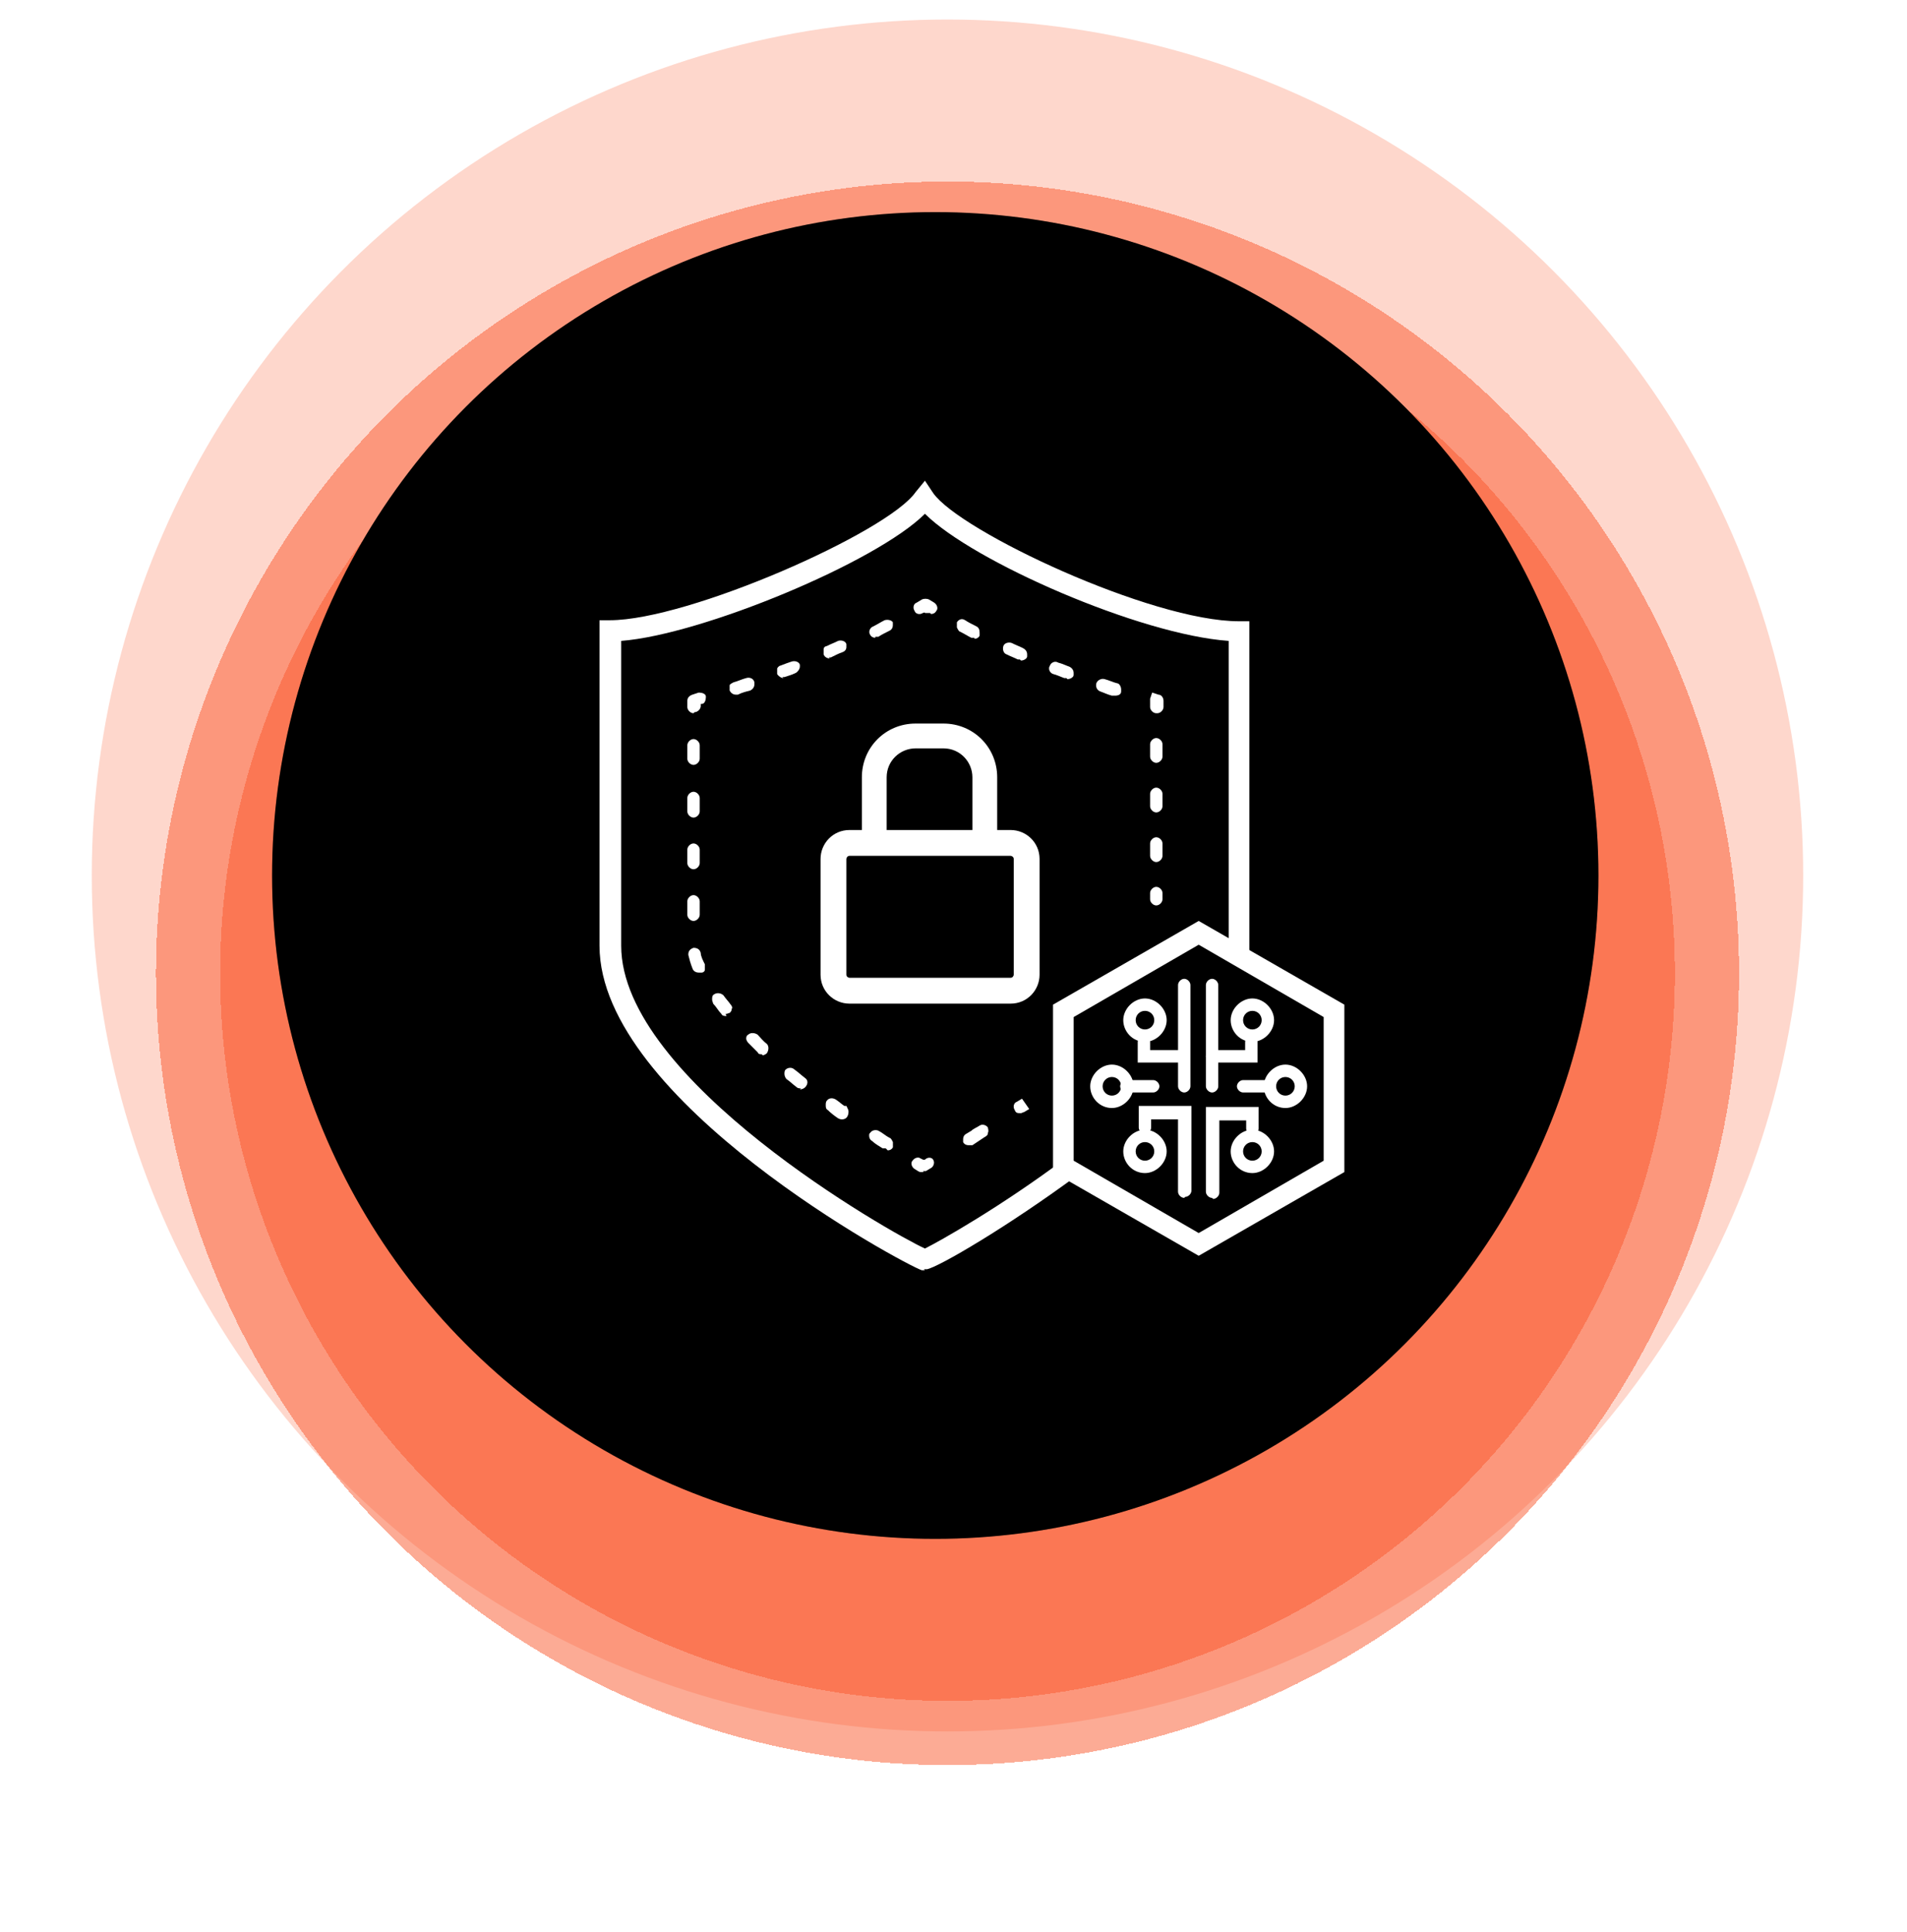
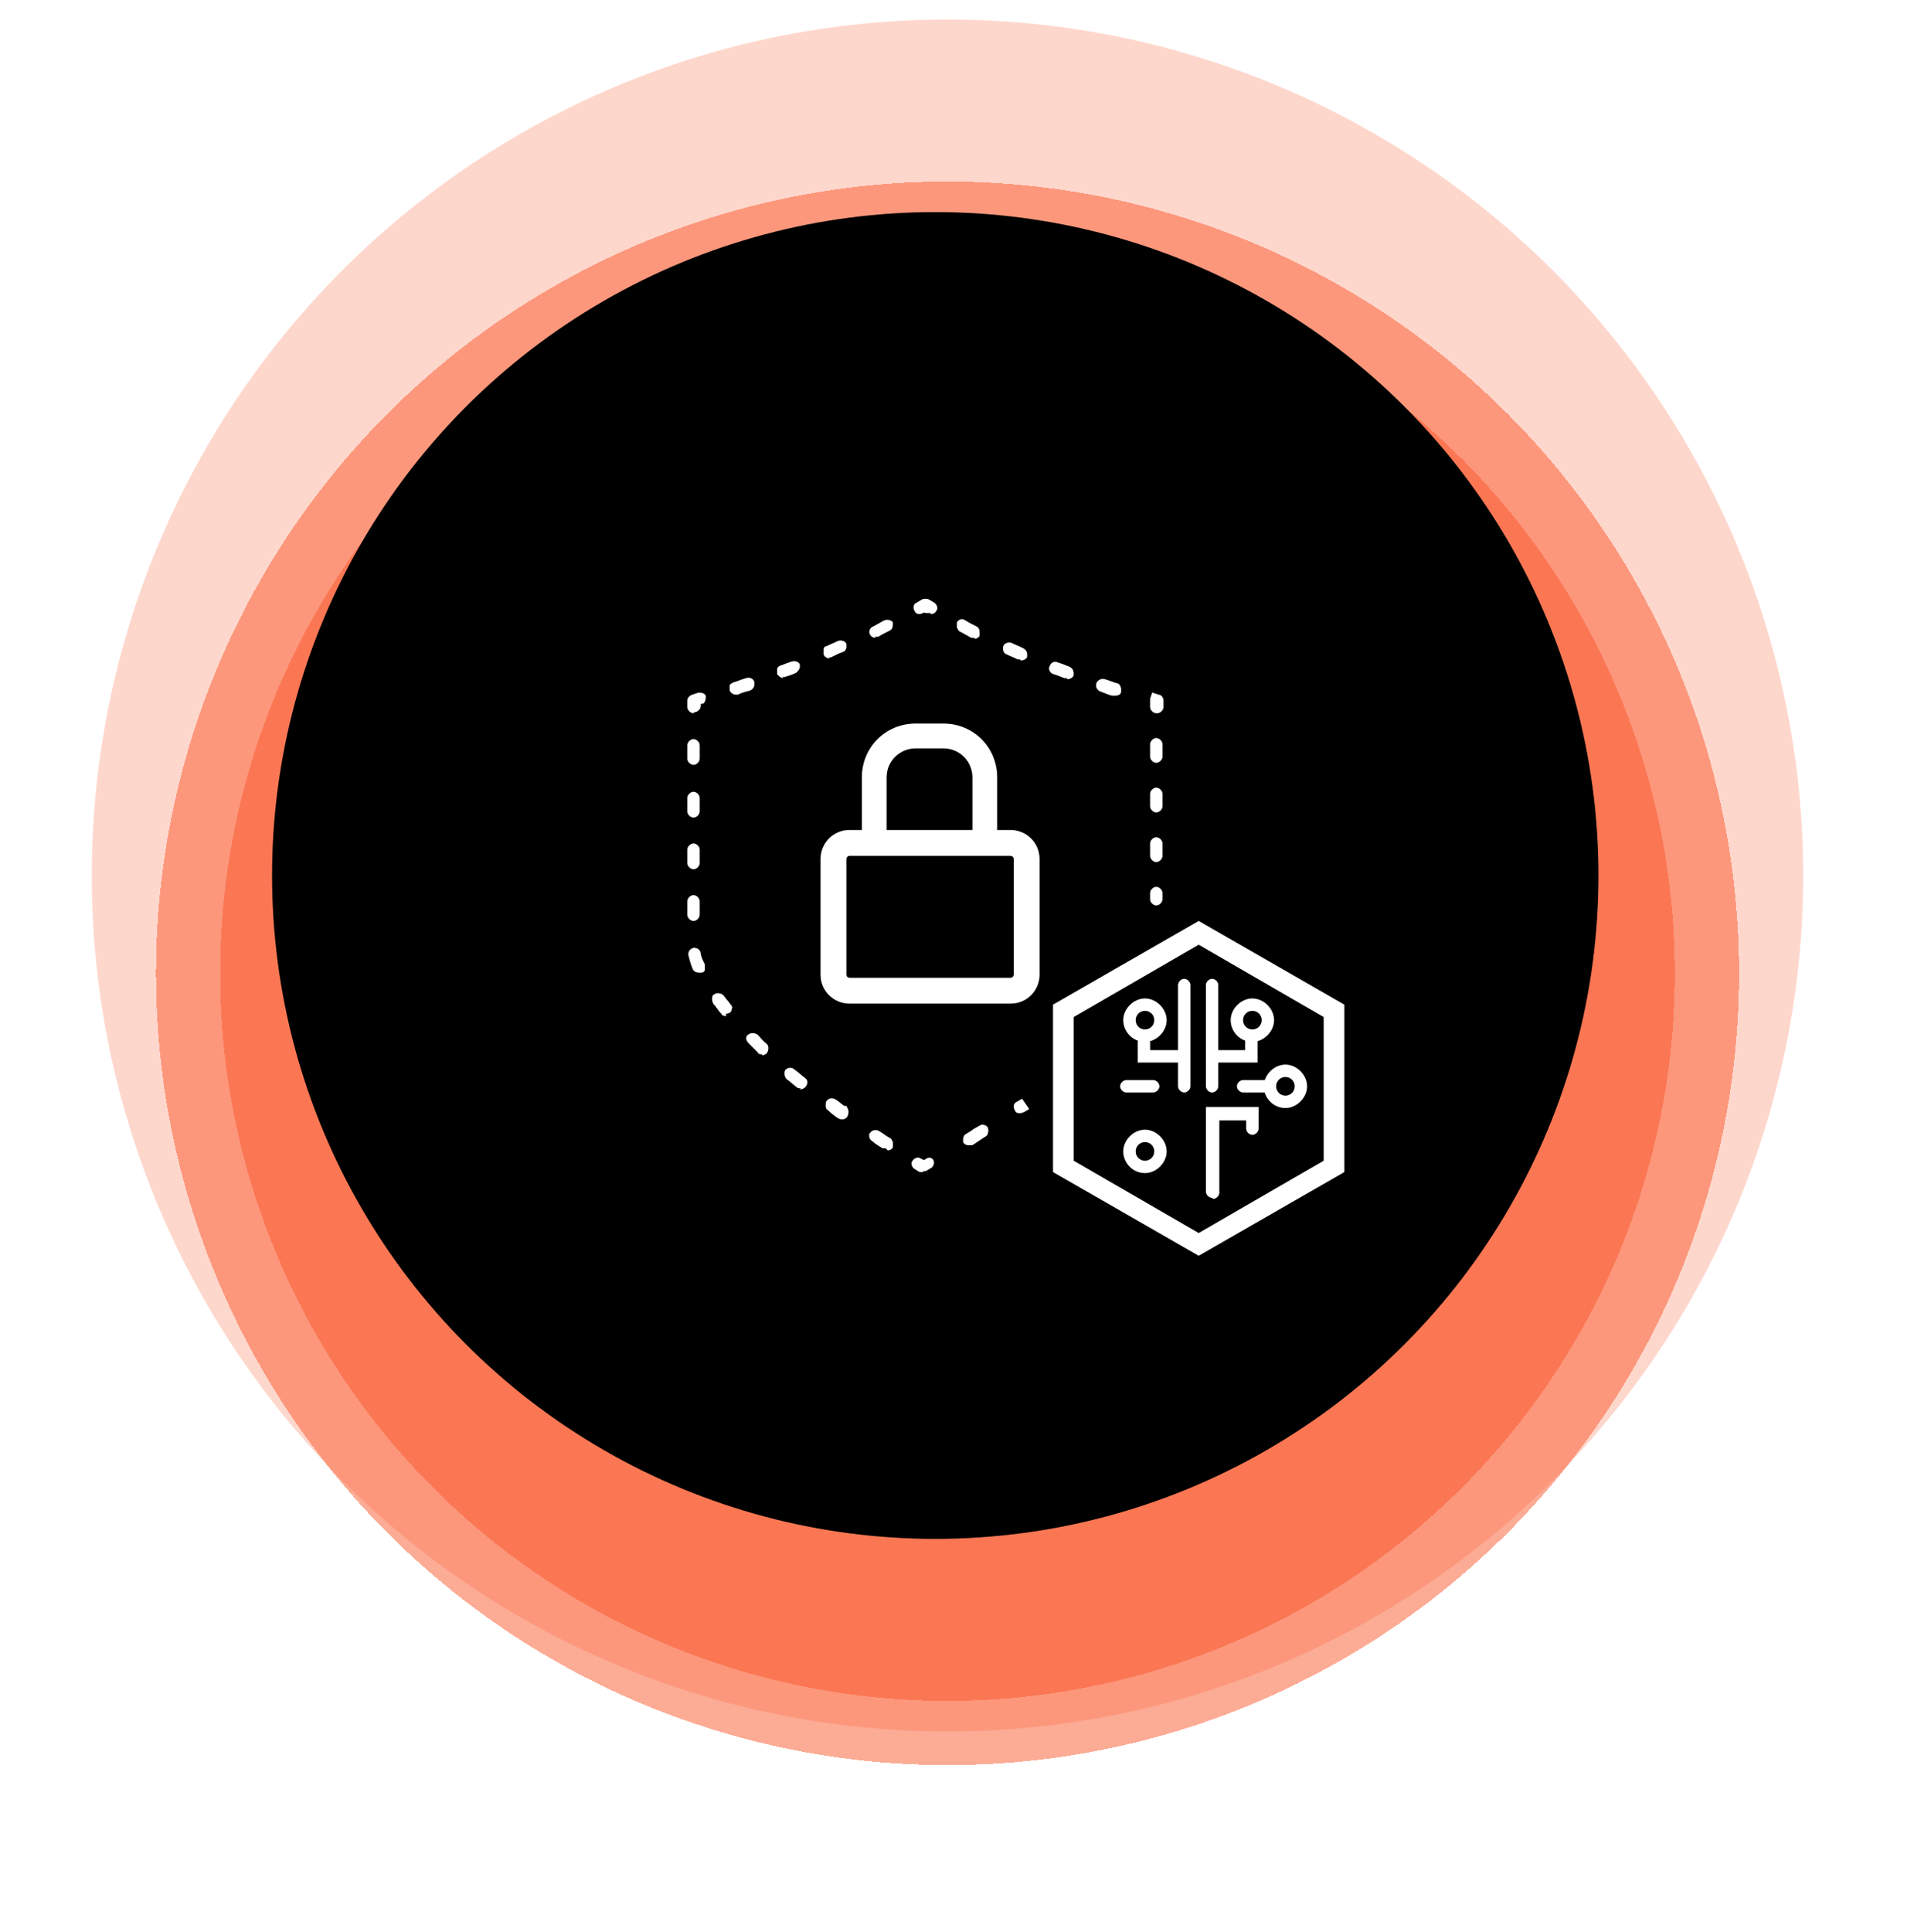
<svg xmlns="http://www.w3.org/2000/svg" width="78" height="79" viewBox="0 0 78 79" fill="none">
  <circle cx="38.754" cy="35.798" r="35" fill="#fa582d" fill-opacity="0.24" />
  <g filter="url(#filter0_d_177_506)">
    <circle cx="38.754" cy="35.798" r="32.375" fill="#fa582d" fill-opacity="0.5" shape-rendering="crispEdges" />
  </g>
  <g filter="url(#filter1_d_177_506)">
    <circle cx="38.754" cy="35.798" r="29.75" fill="#fa582d" fill-opacity="0.5" shape-rendering="crispEdges" />
  </g>
  <circle cx="38.254" cy="35.798" r="27.125" fill="black" />
  <circle cx="38.254" cy="35.798" r="27.125" fill="black" fill-opacity="0.2" />
-   <path fill-rule="evenodd" clip-rule="evenodd" d="M49.029 51.348L43.07 47.925V41.08L49.029 37.657L54.987 41.08V47.925L49.029 51.348ZM43.915 47.46L49.029 50.418L54.141 47.46V41.587L49.029 38.629L43.915 41.587V47.46Z" fill="#ffffff" />
-   <path fill-rule="evenodd" clip-rule="evenodd" d="M37.832 51.94H37.705C37.029 51.728 24.521 45.01 24.521 38.671V25.361H24.944C28.155 25.361 36.31 21.769 37.451 20.121L37.832 19.656L38.17 20.163C39.268 21.727 47.086 25.403 50.678 25.403H51.1V39.221H50.255V26.206C46.621 25.952 39.776 22.952 37.832 21.008C35.846 22.994 28.704 25.952 25.408 26.206V38.671C25.408 44.165 36.437 50.419 37.832 51.052C38.423 50.757 40.916 49.362 43.621 47.334L44.128 48.01C41.212 50.165 38.381 51.813 37.916 51.898H37.789L37.832 51.94Z" fill="#ffffff" />
+   <path fill-rule="evenodd" clip-rule="evenodd" d="M49.029 51.348L43.07 47.925V41.08L49.029 37.657L54.987 41.08V47.925L49.029 51.348M43.915 47.46L49.029 50.418L54.141 47.46V41.587L49.029 38.629L43.915 41.587V47.46Z" fill="#ffffff" />
  <path fill-rule="evenodd" clip-rule="evenodd" d="M47.294 37.023C47.167 37.023 47.041 36.897 47.041 36.77V36.516C47.041 36.389 47.167 36.263 47.294 36.263C47.421 36.263 47.548 36.389 47.548 36.516V36.77C47.548 36.897 47.421 37.023 47.294 37.023Z" fill="#ffffff" />
  <path fill-rule="evenodd" clip-rule="evenodd" d="M47.294 35.249C47.167 35.249 47.041 35.122 47.041 34.995V34.488C47.041 34.361 47.167 34.235 47.294 34.235C47.421 34.235 47.548 34.361 47.548 34.488V34.995C47.548 35.122 47.421 35.249 47.294 35.249ZM47.294 33.22C47.167 33.22 47.041 33.094 47.041 32.967V32.46C47.041 32.333 47.167 32.206 47.294 32.206C47.421 32.206 47.548 32.333 47.548 32.46V32.967C47.548 33.094 47.421 33.22 47.294 33.22ZM47.294 31.192C47.167 31.192 47.041 31.065 47.041 30.939V30.431C47.041 30.305 47.167 30.178 47.294 30.178C47.421 30.178 47.548 30.305 47.548 30.431V30.939C47.548 31.065 47.421 31.192 47.294 31.192Z" fill="#ffffff" />
  <path fill-rule="evenodd" clip-rule="evenodd" d="M47.294 29.164C47.167 29.164 47.041 29.037 47.041 28.91V28.572L47.125 28.319L47.379 28.403C47.505 28.403 47.59 28.53 47.59 28.657V28.91C47.59 29.037 47.463 29.164 47.336 29.164H47.294Z" fill="#ffffff" />
  <path fill-rule="evenodd" clip-rule="evenodd" d="M45.562 28.445C45.562 28.445 45.519 28.445 45.477 28.445C45.308 28.403 45.139 28.319 45.012 28.276C44.886 28.234 44.801 28.107 44.843 27.938C44.886 27.811 45.054 27.727 45.181 27.769C45.35 27.811 45.519 27.896 45.688 27.938C45.773 27.938 45.857 28.065 45.857 28.192C45.857 28.319 45.857 28.234 45.857 28.276C45.857 28.403 45.731 28.445 45.604 28.445H45.562ZM43.618 27.727C43.618 27.727 43.576 27.727 43.533 27.727C43.407 27.685 43.238 27.6 43.069 27.558C42.942 27.516 42.857 27.347 42.942 27.22C42.984 27.093 43.153 27.009 43.28 27.093C43.449 27.135 43.618 27.22 43.745 27.262C43.829 27.304 43.914 27.389 43.914 27.516C43.914 27.516 43.914 27.558 43.914 27.6C43.914 27.685 43.787 27.769 43.66 27.769L43.618 27.727ZM41.716 26.966H41.632C41.463 26.882 41.336 26.84 41.167 26.755C41.04 26.713 40.998 26.544 41.04 26.417C41.082 26.29 41.252 26.248 41.378 26.29C41.547 26.375 41.674 26.417 41.843 26.502C41.928 26.544 42.012 26.628 42.012 26.755C42.012 26.882 42.012 26.84 42.012 26.84C42.012 26.924 41.885 27.009 41.759 27.009L41.716 26.966ZM39.857 26.079C39.815 26.079 39.773 26.079 39.73 26.079C39.561 25.994 39.434 25.91 39.265 25.826C39.223 25.826 39.181 25.741 39.139 25.656C39.139 25.572 39.139 25.53 39.139 25.445C39.223 25.318 39.35 25.276 39.477 25.361C39.603 25.445 39.773 25.53 39.941 25.614C40.026 25.656 40.068 25.741 40.068 25.868C40.068 25.868 40.068 25.952 40.068 25.994C40.026 26.079 39.941 26.121 39.857 26.121V26.079Z" fill="#ffffff" />
  <path fill-rule="evenodd" clip-rule="evenodd" d="M38.042 25.065C38 25.065 37.958 25.065 37.915 25.065H37.831C37.831 25.022 37.746 25.065 37.746 25.065C37.62 25.149 37.45 25.107 37.408 24.98C37.324 24.853 37.366 24.684 37.493 24.642L37.704 24.515C37.788 24.473 37.915 24.473 38 24.515L38.211 24.642C38.338 24.727 38.38 24.896 38.296 24.98C38.253 25.065 38.169 25.107 38.084 25.107L38.042 25.065Z" fill="#ffffff" />
  <path fill-rule="evenodd" clip-rule="evenodd" d="M30.096 28.404C29.97 28.404 29.885 28.319 29.843 28.235C29.843 28.15 29.843 28.108 29.843 28.023C29.843 27.981 29.927 27.939 30.012 27.896C30.181 27.854 30.35 27.77 30.519 27.727C30.646 27.685 30.815 27.727 30.857 27.896C30.857 27.896 30.857 27.939 30.857 27.981C30.857 28.108 30.772 28.192 30.688 28.235C30.519 28.277 30.35 28.319 30.181 28.404C30.181 28.404 30.139 28.404 30.096 28.404ZM32.04 27.727C31.956 27.727 31.829 27.643 31.787 27.558C31.787 27.516 31.787 27.432 31.787 27.347C31.787 27.305 31.871 27.22 31.913 27.22C32.125 27.136 32.251 27.094 32.378 27.051C32.505 27.009 32.674 27.051 32.716 27.178V27.263C32.716 27.347 32.632 27.474 32.547 27.516C32.378 27.601 32.209 27.643 32.082 27.685C32.082 27.685 32.04 27.685 31.998 27.685L32.04 27.727ZM33.942 26.924C33.857 26.924 33.73 26.882 33.688 26.756C33.688 26.713 33.688 26.629 33.688 26.544C33.688 26.46 33.773 26.418 33.815 26.418C33.984 26.333 34.111 26.291 34.28 26.206C34.406 26.164 34.575 26.206 34.618 26.333C34.618 26.333 34.618 26.418 34.618 26.46C34.618 26.544 34.575 26.629 34.449 26.671C34.322 26.713 34.153 26.798 33.984 26.882H33.899L33.942 26.924ZM35.801 26.079C35.716 26.079 35.632 26.037 35.59 25.953C35.505 25.826 35.59 25.657 35.716 25.615C35.885 25.53 36.012 25.446 36.181 25.361C36.308 25.319 36.477 25.361 36.519 25.446C36.519 25.488 36.519 25.53 36.519 25.572C36.519 25.657 36.477 25.741 36.392 25.784C36.224 25.868 36.054 25.953 35.928 26.037C35.928 26.037 35.843 26.037 35.801 26.037V26.079Z" fill="#ffffff" />
  <path fill-rule="evenodd" clip-rule="evenodd" d="M28.366 29.164C28.24 29.164 28.113 29.037 28.113 28.91V28.657C28.113 28.53 28.197 28.445 28.324 28.403L28.578 28.319C28.704 28.319 28.873 28.361 28.873 28.488C28.873 28.614 28.831 28.783 28.704 28.783H28.662V28.868C28.662 28.995 28.535 29.121 28.409 29.121L28.366 29.164Z" fill="#ffffff" />
  <path fill-rule="evenodd" clip-rule="evenodd" d="M36.226 46.953C36.184 46.953 36.142 46.953 36.099 46.953C35.972 46.869 35.803 46.784 35.677 46.658C35.592 46.615 35.55 46.531 35.55 46.446C35.55 46.362 35.55 46.362 35.592 46.32C35.677 46.193 35.846 46.193 35.93 46.235C36.099 46.32 36.226 46.446 36.395 46.531C36.437 46.531 36.48 46.615 36.522 46.7C36.522 46.784 36.522 46.827 36.522 46.911C36.48 46.996 36.395 47.038 36.31 47.038L36.226 46.953ZM34.451 45.77C34.409 45.77 34.367 45.77 34.282 45.728C34.155 45.644 33.986 45.517 33.86 45.39C33.775 45.348 33.775 45.263 33.775 45.179C33.775 45.136 33.775 45.052 33.817 45.01C33.902 44.883 34.071 44.883 34.198 44.967C34.325 45.052 34.409 45.136 34.536 45.221H34.62C34.663 45.306 34.705 45.39 34.705 45.432C34.705 45.517 34.705 45.559 34.663 45.644C34.62 45.728 34.536 45.77 34.451 45.77ZM32.761 44.503C32.719 44.503 32.634 44.503 32.592 44.46C32.423 44.334 32.296 44.207 32.169 44.122C32.127 44.08 32.085 43.995 32.085 43.911C32.085 43.869 32.085 43.784 32.127 43.742C32.212 43.657 32.381 43.615 32.507 43.742C32.634 43.827 32.761 43.953 32.93 44.08C33.057 44.164 33.057 44.334 32.93 44.46C32.888 44.503 32.803 44.545 32.719 44.545L32.761 44.503ZM31.155 43.108C31.071 43.108 31.029 43.108 30.986 43.024C30.86 42.897 30.733 42.77 30.606 42.643C30.564 42.601 30.521 42.517 30.521 42.474C30.521 42.432 30.521 42.347 30.606 42.305C30.69 42.221 30.86 42.221 30.986 42.305C31.113 42.432 31.198 42.559 31.366 42.686C31.451 42.77 31.451 42.939 31.366 43.066C31.324 43.108 31.24 43.15 31.198 43.15L31.155 43.108ZM29.718 41.545C29.634 41.545 29.549 41.545 29.507 41.46C29.381 41.333 29.296 41.164 29.169 41.038C29.169 40.995 29.127 40.953 29.127 40.868C29.127 40.784 29.127 40.7 29.211 40.657C29.338 40.573 29.507 40.615 29.592 40.7C29.676 40.826 29.803 40.953 29.888 41.08C29.93 41.122 29.972 41.207 29.93 41.249C29.93 41.333 29.888 41.376 29.845 41.418C29.803 41.418 29.761 41.46 29.676 41.46L29.718 41.545ZM28.578 39.77C28.493 39.77 28.366 39.728 28.324 39.601C28.24 39.39 28.197 39.221 28.155 39.051C28.155 39.051 28.155 39.051 28.155 39.009C28.155 38.883 28.24 38.798 28.366 38.756C28.493 38.756 28.62 38.798 28.662 38.967C28.662 39.094 28.747 39.263 28.831 39.432C28.831 39.474 28.831 39.559 28.831 39.643C28.831 39.728 28.747 39.77 28.704 39.77H28.62H28.578ZM28.366 37.657C28.24 37.657 28.113 37.53 28.113 37.404V36.854C28.113 36.727 28.24 36.601 28.366 36.601C28.493 36.601 28.62 36.727 28.62 36.854V37.404C28.62 37.53 28.493 37.657 28.366 37.657ZM28.366 35.544C28.24 35.544 28.113 35.417 28.113 35.291V34.741C28.113 34.615 28.24 34.488 28.366 34.488C28.493 34.488 28.62 34.615 28.62 34.741V35.291C28.62 35.417 28.493 35.544 28.366 35.544ZM28.366 33.431C28.24 33.431 28.113 33.305 28.113 33.178V32.629C28.113 32.502 28.24 32.375 28.366 32.375C28.493 32.375 28.62 32.502 28.62 32.629V33.178C28.62 33.305 28.493 33.431 28.366 33.431ZM28.366 31.276C28.24 31.276 28.113 31.15 28.113 31.023V30.474C28.113 30.347 28.24 30.22 28.366 30.22C28.493 30.22 28.62 30.347 28.62 30.474V31.023C28.62 31.15 28.493 31.276 28.366 31.276Z" fill="#ffffff" />
  <path fill-rule="evenodd" clip-rule="evenodd" d="M37.788 47.926C37.788 47.926 37.704 47.926 37.661 47.926C37.577 47.926 37.492 47.841 37.408 47.799C37.281 47.715 37.239 47.545 37.323 47.461C37.408 47.334 37.577 47.292 37.661 47.377C37.661 47.377 37.704 47.377 37.746 47.419H37.83C37.957 47.292 38.126 47.334 38.168 47.419C38.253 47.545 38.168 47.715 38.084 47.757L37.873 47.884C37.873 47.884 37.788 47.884 37.746 47.884L37.788 47.926Z" fill="#ffffff" />
  <path fill-rule="evenodd" clip-rule="evenodd" d="M39.605 46.827C39.52 46.827 39.436 46.784 39.394 46.7C39.394 46.658 39.394 46.615 39.394 46.573C39.394 46.489 39.436 46.404 39.52 46.362L39.732 46.235C39.816 46.151 39.943 46.108 40.07 46.024C40.197 45.939 40.365 46.024 40.408 46.108C40.408 46.151 40.45 46.235 40.408 46.32C40.408 46.404 40.365 46.446 40.281 46.489L40.154 46.573C40.027 46.658 39.901 46.742 39.774 46.827C39.732 46.827 39.689 46.827 39.647 46.827H39.605Z" fill="#ffffff" />
  <path fill-rule="evenodd" clip-rule="evenodd" d="M41.717 45.516C41.633 45.516 41.548 45.516 41.506 45.39C41.421 45.263 41.464 45.094 41.59 45.052L41.802 44.925L42.097 45.347L41.886 45.474C41.844 45.474 41.802 45.516 41.759 45.516H41.717Z" fill="#ffffff" />
  <path fill-rule="evenodd" clip-rule="evenodd" d="M49.577 44.672C49.45 44.672 49.323 44.545 49.323 44.418V40.277C49.323 40.15 49.45 40.023 49.577 40.023C49.704 40.023 49.83 40.15 49.83 40.277V44.418C49.83 44.545 49.704 44.672 49.577 44.672Z" fill="#ffffff" />
  <path fill-rule="evenodd" clip-rule="evenodd" d="M49.577 48.982C49.45 48.982 49.323 48.855 49.323 48.728V45.263H51.478V46.151C51.478 46.278 51.352 46.404 51.225 46.404C51.098 46.404 50.971 46.278 50.971 46.151V45.813H49.873V48.771C49.873 48.897 49.746 49.024 49.619 49.024L49.577 48.982Z" fill="#ffffff" />
  <path fill-rule="evenodd" clip-rule="evenodd" d="M51.478 43.447H49.577C49.45 43.447 49.323 43.32 49.323 43.193C49.323 43.066 49.45 42.94 49.577 42.94H50.929V42.601C50.929 42.475 51.056 42.348 51.182 42.348C51.309 42.348 51.436 42.475 51.436 42.601V43.447H51.478Z" fill="#ffffff" />
  <path fill-rule="evenodd" clip-rule="evenodd" d="M51.224 42.601C50.717 42.601 50.337 42.178 50.337 41.714C50.337 41.249 50.76 40.826 51.224 40.826C51.689 40.826 52.112 41.249 52.112 41.714C52.112 42.178 51.689 42.601 51.224 42.601ZM51.224 41.333C51.013 41.333 50.844 41.502 50.844 41.714C50.844 41.925 51.013 42.094 51.224 42.094C51.436 42.094 51.605 41.925 51.605 41.714C51.605 41.502 51.436 41.333 51.224 41.333Z" fill="#ffffff" />
-   <path fill-rule="evenodd" clip-rule="evenodd" d="M51.224 47.967C50.717 47.967 50.337 47.545 50.337 47.08C50.337 46.615 50.76 46.193 51.224 46.193C51.689 46.193 52.112 46.615 52.112 47.08C52.112 47.545 51.689 47.967 51.224 47.967ZM51.224 46.7C51.013 46.7 50.844 46.869 50.844 47.08C50.844 47.291 51.013 47.46 51.224 47.46C51.436 47.46 51.605 47.291 51.605 47.08C51.605 46.869 51.436 46.7 51.224 46.7Z" fill="#ffffff" />
  <path fill-rule="evenodd" clip-rule="evenodd" d="M52.576 45.306C52.069 45.306 51.689 44.883 51.689 44.418C51.689 43.954 52.111 43.531 52.576 43.531C53.041 43.531 53.464 43.954 53.464 44.418C53.464 44.883 53.041 45.306 52.576 45.306ZM52.576 44.038C52.365 44.038 52.196 44.207 52.196 44.418C52.196 44.63 52.365 44.799 52.576 44.799C52.788 44.799 52.957 44.63 52.957 44.418C52.957 44.207 52.788 44.038 52.576 44.038Z" fill="#ffffff" />
  <path fill-rule="evenodd" clip-rule="evenodd" d="M48.437 44.672C48.31 44.672 48.184 44.545 48.184 44.418V40.277C48.184 40.15 48.31 40.023 48.437 40.023C48.564 40.023 48.691 40.15 48.691 40.277V44.418C48.691 44.545 48.564 44.672 48.437 44.672Z" fill="#ffffff" />
-   <path fill-rule="evenodd" clip-rule="evenodd" d="M48.436 48.981C48.31 48.981 48.183 48.855 48.183 48.728V45.77H47.084V46.108C47.084 46.235 46.958 46.362 46.831 46.362C46.704 46.362 46.577 46.235 46.577 46.108V45.221H48.732V48.686C48.732 48.812 48.605 48.939 48.479 48.939L48.436 48.981Z" fill="#ffffff" />
  <path fill-rule="evenodd" clip-rule="evenodd" d="M48.436 43.447H46.535V42.601C46.535 42.475 46.661 42.348 46.788 42.348C46.915 42.348 47.042 42.475 47.042 42.601V42.94H48.394C48.521 42.94 48.648 43.066 48.648 43.193C48.648 43.32 48.521 43.447 48.394 43.447H48.436Z" fill="#ffffff" />
  <path fill-rule="evenodd" clip-rule="evenodd" d="M46.831 42.601C46.324 42.601 45.944 42.178 45.944 41.714C45.944 41.249 46.366 40.826 46.831 40.826C47.296 40.826 47.719 41.249 47.719 41.714C47.719 42.178 47.296 42.601 46.831 42.601ZM46.831 41.333C46.62 41.333 46.451 41.502 46.451 41.714C46.451 41.925 46.62 42.094 46.831 42.094C47.042 42.094 47.212 41.925 47.212 41.714C47.212 41.502 47.042 41.333 46.831 41.333Z" fill="#ffffff" />
  <path fill-rule="evenodd" clip-rule="evenodd" d="M46.831 47.967C46.324 47.967 45.944 47.545 45.944 47.08C45.944 46.615 46.366 46.193 46.831 46.193C47.296 46.193 47.719 46.615 47.719 47.08C47.719 47.545 47.296 47.967 46.831 47.967ZM46.831 46.7C46.62 46.7 46.451 46.869 46.451 47.08C46.451 47.291 46.62 47.46 46.831 47.46C47.042 47.46 47.212 47.291 47.212 47.08C47.212 46.869 47.042 46.7 46.831 46.7Z" fill="#ffffff" />
-   <path fill-rule="evenodd" clip-rule="evenodd" d="M45.479 45.306C44.972 45.306 44.592 44.883 44.592 44.418C44.592 43.954 45.014 43.531 45.479 43.531C45.944 43.531 46.367 43.954 46.367 44.418C46.367 44.883 45.944 45.306 45.479 45.306ZM45.479 44.038C45.268 44.038 45.099 44.207 45.099 44.418C45.099 44.63 45.268 44.799 45.479 44.799C45.691 44.799 45.859 44.63 45.859 44.418C45.859 44.207 45.691 44.038 45.479 44.038Z" fill="#ffffff" />
  <path fill-rule="evenodd" clip-rule="evenodd" d="M51.944 44.671H50.845C50.719 44.671 50.592 44.544 50.592 44.418C50.592 44.291 50.719 44.164 50.845 44.164H51.944C52.071 44.164 52.197 44.291 52.197 44.418C52.197 44.544 52.071 44.671 51.944 44.671Z" fill="#ffffff" />
  <path fill-rule="evenodd" clip-rule="evenodd" d="M47.169 44.671H46.07C45.943 44.671 45.816 44.544 45.816 44.418C45.816 44.291 45.943 44.164 46.07 44.164H47.169C47.295 44.164 47.422 44.291 47.422 44.418C47.422 44.544 47.295 44.671 47.169 44.671Z" fill="#ffffff" />
  <path fill-rule="evenodd" clip-rule="evenodd" d="M40.787 34.319H39.773V31.784C39.773 31.15 39.266 30.601 38.59 30.601H37.449C36.815 30.601 36.266 31.108 36.266 31.784V34.319H35.252V31.784C35.252 30.558 36.223 29.586 37.449 29.586H38.59C39.815 29.586 40.787 30.558 40.787 31.784V34.319Z" fill="#ffffff" />
  <path fill-rule="evenodd" clip-rule="evenodd" d="M41.337 41.038H34.745C34.111 41.038 33.562 40.531 33.562 39.855V35.122C33.562 34.488 34.069 33.939 34.745 33.939H41.337C41.971 33.939 42.52 34.446 42.52 35.122V39.855C42.52 40.489 42.013 41.038 41.337 41.038ZM34.745 34.995C34.661 34.995 34.618 35.08 34.618 35.122V39.855C34.618 39.939 34.703 39.981 34.745 39.981H41.337C41.422 39.981 41.464 39.897 41.464 39.855V35.122C41.464 35.037 41.379 34.995 41.337 34.995H34.745Z" fill="#ffffff" />
  <defs>
    <filter id="filter0_d_177_506" x="0.379" y="1.423" width="76.75" height="76.75" filterUnits="userSpaceOnUse" color-interpolation-filters="sRGB">
      <feFlood flood-opacity="0" result="BackgroundImageFix" />
      <feColorMatrix in="SourceAlpha" type="matrix" values="0 0 0 0 0 0 0 0 0 0 0 0 0 0 0 0 0 0 127 0" result="hardAlpha" />
      <feOffset dy="4" />
      <feGaussianBlur stdDeviation="3" />
      <feComposite in2="hardAlpha" operator="out" />
      <feColorMatrix type="matrix" values="0 0 0 0 0 0 0 0 0 0 0 0 0 0 0 0 0 0 0.3 0" />
      <feBlend mode="normal" in2="BackgroundImageFix" result="effect1_dropShadow_177_506" />
      <feBlend mode="normal" in="SourceGraphic" in2="effect1_dropShadow_177_506" result="shape" />
    </filter>
    <filter id="filter1_d_177_506" x="3.004" y="4.048" width="71.5" height="71.5" filterUnits="userSpaceOnUse" color-interpolation-filters="sRGB">
      <feFlood flood-opacity="0" result="BackgroundImageFix" />
      <feColorMatrix in="SourceAlpha" type="matrix" values="0 0 0 0 0 0 0 0 0 0 0 0 0 0 0 0 0 0 127 0" result="hardAlpha" />
      <feOffset dy="4" />
      <feGaussianBlur stdDeviation="3" />
      <feComposite in2="hardAlpha" operator="out" />
      <feColorMatrix type="matrix" values="0 0 0 0 0 0 0 0 0 0 0 0 0 0 0 0 0 0 0.3 0" />
      <feBlend mode="normal" in2="BackgroundImageFix" result="effect1_dropShadow_177_506" />
      <feBlend mode="normal" in="SourceGraphic" in2="effect1_dropShadow_177_506" result="shape" />
    </filter>
  </defs>
</svg>